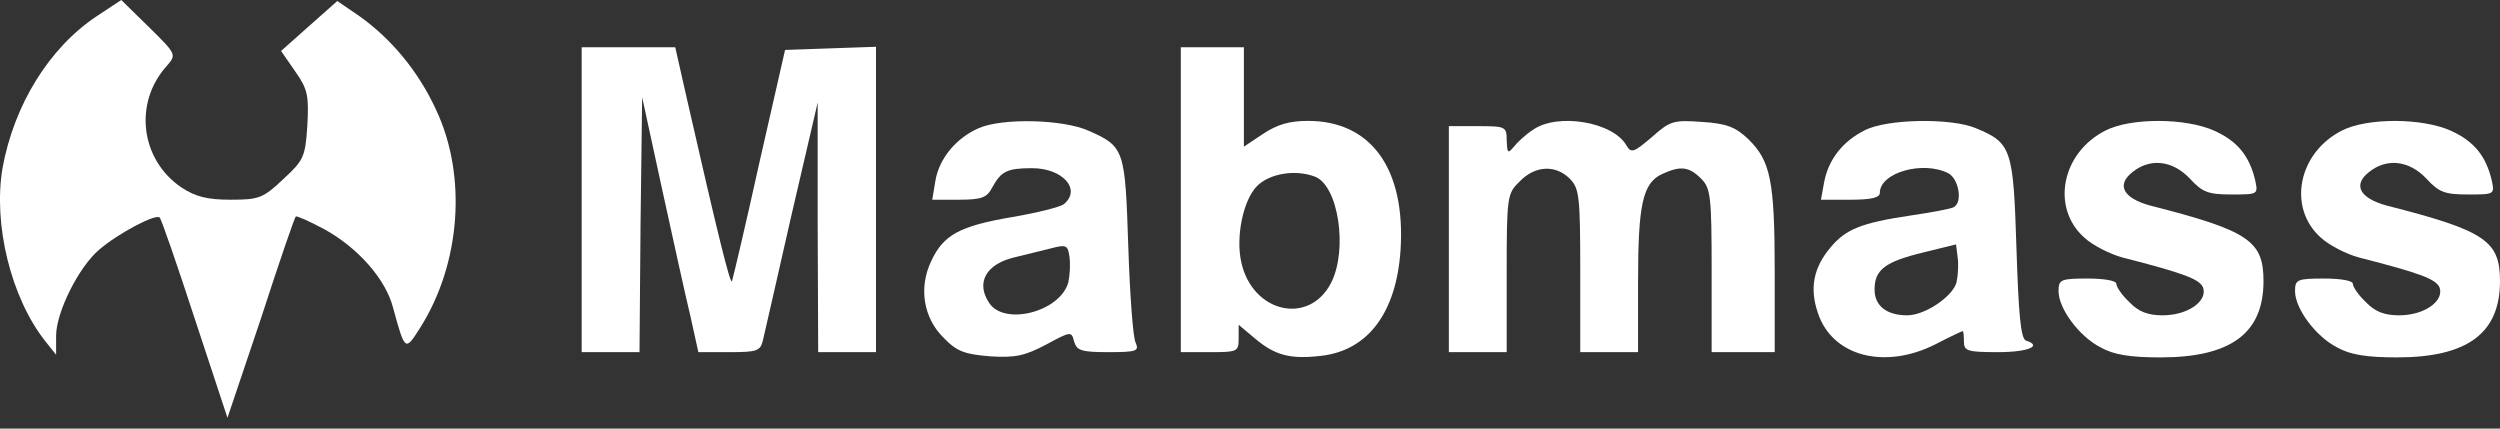
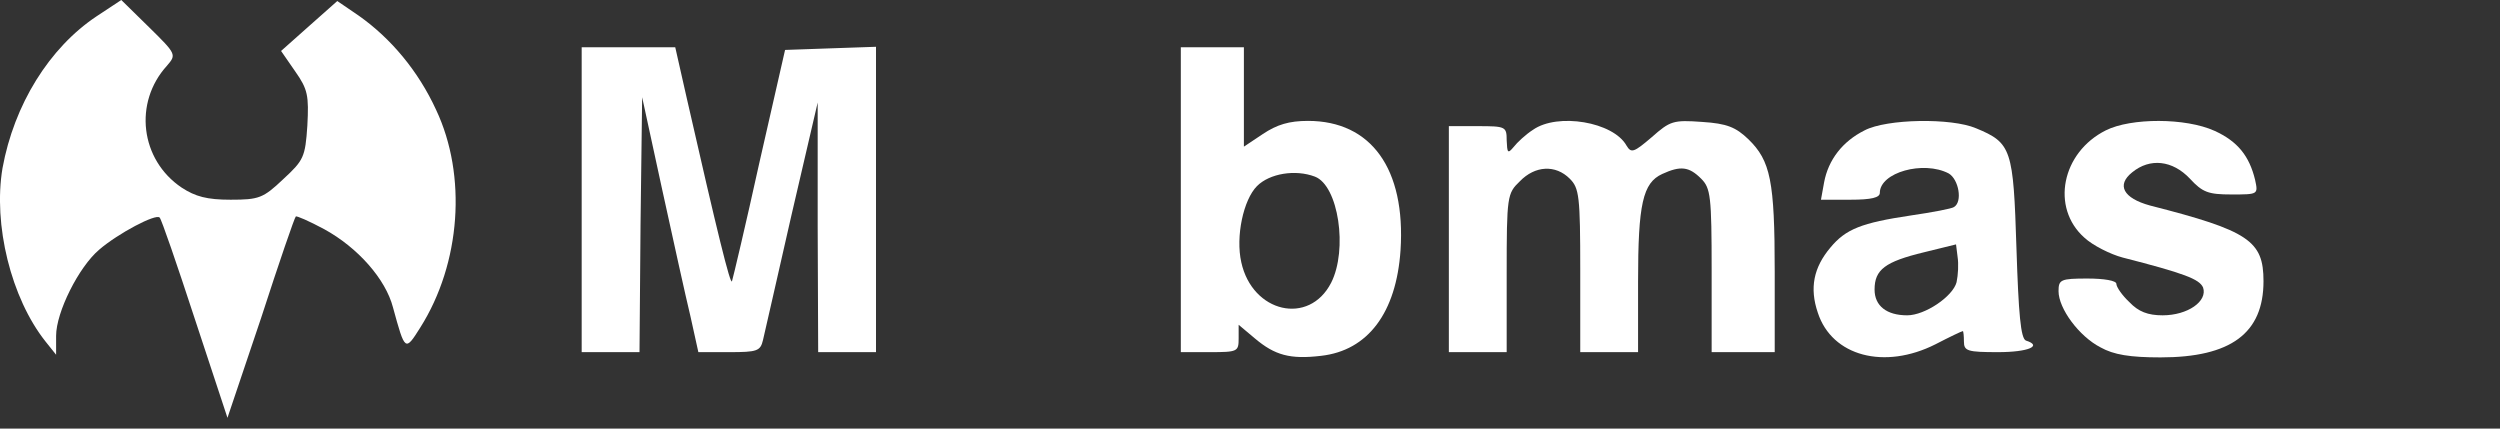
<svg xmlns="http://www.w3.org/2000/svg" width="70" height="12" viewBox="0 0 70 12" fill="none">
  <rect x="0" y="0" width="70" height="12" fill="#333333" stroke="none" />
  <path d="M2.705 0.456C1.38 1.339 0.394 2.928 0.07 4.709C-0.195 6.284 0.306 8.344 1.277 9.565L1.571 9.933V9.403C1.571 8.741 2.204 7.476 2.778 6.99C3.308 6.534 4.367 5.975 4.47 6.092C4.515 6.122 4.956 7.402 5.456 8.933L6.369 11.699L7.311 8.903C7.811 7.358 8.252 6.078 8.282 6.063C8.297 6.033 8.664 6.195 9.076 6.416C10.018 6.931 10.798 7.814 11.004 8.609C11.343 9.845 11.343 9.845 11.77 9.168C12.903 7.373 13.079 4.915 12.211 3.076C11.711 1.987 10.945 1.074 10.048 0.441L9.444 0.029L8.664 0.721L7.87 1.427L8.267 2.001C8.62 2.502 8.65 2.678 8.606 3.517C8.547 4.4 8.503 4.488 7.929 5.018C7.369 5.548 7.252 5.592 6.457 5.592C5.795 5.592 5.471 5.504 5.088 5.254C3.926 4.474 3.735 2.87 4.676 1.839C4.941 1.53 4.941 1.516 4.176 0.765L3.396 -2.86102e-06L2.705 0.456Z" fill="white" />
  <path d="M16.287 5.592V9.86H17.097H17.906L17.935 6.284L17.98 2.722L18.539 5.298C18.848 6.71 19.201 8.314 19.333 8.859L19.554 9.86H20.422C21.202 9.86 21.291 9.83 21.364 9.521C21.408 9.345 21.762 7.77 22.159 6.033L22.895 2.87V6.357L22.909 9.86H23.719H24.528V5.592V1.31L23.248 1.354L21.982 1.398L21.261 4.562C20.879 6.298 20.525 7.785 20.496 7.873C20.452 8.005 20.084 6.504 19.23 2.752L18.907 1.324H17.597H16.287V5.592Z" fill="white" />
  <path d="M33.063 5.592V9.86H33.873C34.653 9.86 34.682 9.845 34.682 9.477V9.094L35.138 9.477C35.697 9.948 36.124 10.066 36.992 9.963C38.302 9.815 39.097 8.756 39.215 7.005C39.362 4.724 38.39 3.385 36.624 3.385C36.095 3.385 35.756 3.488 35.359 3.753L34.829 4.106V2.722V1.324H33.946H33.063V5.592ZM36.816 4.945C37.478 5.195 37.743 6.99 37.272 7.917C36.654 9.124 35.065 8.756 34.756 7.343C34.594 6.622 34.815 5.592 35.197 5.209C35.55 4.856 36.271 4.738 36.816 4.945Z" fill="white" />
-   <path d="M27.398 3.591C26.765 3.87 26.294 4.444 26.191 5.062L26.103 5.592H26.853C27.486 5.592 27.633 5.533 27.78 5.254C28.03 4.797 28.192 4.709 28.899 4.709C29.752 4.709 30.282 5.298 29.796 5.71C29.693 5.798 29.031 5.96 28.34 6.078C26.868 6.328 26.412 6.578 26.073 7.314C25.72 8.05 25.852 8.903 26.426 9.462C26.794 9.845 27.015 9.918 27.721 9.977C28.428 10.021 28.693 9.963 29.281 9.654C29.988 9.271 30.002 9.271 30.076 9.565C30.149 9.815 30.282 9.86 31.032 9.86C31.827 9.86 31.901 9.83 31.798 9.595C31.724 9.462 31.636 8.241 31.592 6.902C31.503 4.194 31.489 4.106 30.488 3.664C29.782 3.34 28.06 3.296 27.398 3.591ZM29.914 7.902C29.693 8.726 28.119 9.139 27.692 8.476C27.324 7.917 27.604 7.402 28.384 7.211C28.737 7.122 29.222 7.005 29.458 6.946C29.855 6.843 29.899 6.872 29.944 7.181C29.973 7.387 29.958 7.696 29.914 7.902Z" fill="white" />
  <path d="M42.923 3.635C42.717 3.767 42.481 3.988 42.378 4.12C42.217 4.312 42.202 4.282 42.187 3.929C42.187 3.546 42.158 3.532 41.378 3.532H40.568V6.696V9.86H41.378H42.187V7.652C42.187 5.489 42.202 5.415 42.555 5.077C42.982 4.635 43.556 4.606 43.953 5.003C44.218 5.268 44.247 5.489 44.247 7.579V9.86H45.057H45.866V7.888C45.866 5.71 45.998 5.121 46.543 4.871C47.058 4.635 47.294 4.665 47.632 5.003C47.897 5.268 47.926 5.489 47.926 7.579V9.86H48.809H49.692V7.608C49.692 5.062 49.574 4.503 48.956 3.9C48.603 3.561 48.353 3.458 47.661 3.414C46.852 3.355 46.764 3.385 46.249 3.841C45.748 4.268 45.675 4.297 45.542 4.076C45.174 3.414 43.614 3.149 42.923 3.635Z" fill="white" />
  <path d="M52.209 3.65C51.59 3.959 51.193 4.474 51.075 5.106L50.987 5.592H51.811C52.4 5.592 52.635 5.533 52.635 5.401C52.635 4.827 53.857 4.488 54.563 4.856C54.843 5.018 54.96 5.651 54.71 5.798C54.651 5.842 54.107 5.945 53.504 6.033C52.12 6.239 51.679 6.416 51.252 6.931C50.781 7.49 50.663 8.064 50.899 8.756C51.296 9.977 52.768 10.36 54.195 9.639C54.593 9.433 54.931 9.271 54.96 9.271C54.975 9.271 54.99 9.403 54.99 9.565C54.99 9.83 55.093 9.86 55.946 9.86C56.8 9.86 57.197 9.683 56.726 9.536C56.579 9.477 56.52 8.785 56.461 6.961C56.373 4.179 56.329 4.003 55.328 3.591C54.637 3.296 52.827 3.326 52.209 3.65ZM54.784 7.902C54.681 8.3 53.901 8.829 53.401 8.829C52.827 8.829 52.488 8.565 52.488 8.108C52.488 7.549 52.782 7.328 53.871 7.064L54.769 6.843L54.813 7.196C54.843 7.387 54.828 7.696 54.784 7.902Z" fill="white" />
  <path d="M58.963 3.65C57.727 4.268 57.418 5.813 58.36 6.652C58.595 6.872 59.096 7.122 59.434 7.211C61.156 7.652 61.583 7.814 61.686 8.05C61.818 8.432 61.259 8.829 60.553 8.829C60.14 8.829 59.876 8.726 59.625 8.462C59.419 8.27 59.258 8.035 59.258 7.947C59.258 7.858 58.919 7.799 58.448 7.799C57.698 7.799 57.639 7.829 57.639 8.153C57.639 8.638 58.213 9.418 58.816 9.727C59.184 9.933 59.64 10.007 60.494 10.007C62.465 10.007 63.378 9.33 63.378 7.873C63.378 6.74 62.966 6.46 60.199 5.754C59.449 5.548 59.258 5.18 59.699 4.827C60.199 4.415 60.832 4.488 61.318 5.003C61.671 5.386 61.833 5.445 62.48 5.445C63.231 5.445 63.231 5.445 63.142 5.033C62.981 4.371 62.657 3.959 62.009 3.664C61.2 3.296 59.669 3.296 58.963 3.65Z" fill="white" />
-   <path d="M65.585 3.65C64.349 4.268 64.04 5.813 64.982 6.652C65.217 6.872 65.718 7.122 66.056 7.211C67.778 7.652 68.205 7.814 68.308 8.05C68.44 8.432 67.881 8.829 67.175 8.829C66.763 8.829 66.498 8.726 66.248 8.462C66.041 8.27 65.88 8.035 65.88 7.947C65.88 7.858 65.541 7.799 65.07 7.799C64.32 7.799 64.261 7.829 64.261 8.153C64.261 8.638 64.835 9.418 65.438 9.727C65.806 9.933 66.262 10.007 67.116 10.007C69.088 10.007 70 9.33 70 7.873C70 6.74 69.588 6.46 66.821 5.754C66.071 5.548 65.88 5.18 66.321 4.827C66.821 4.415 67.454 4.488 67.94 5.003C68.293 5.386 68.455 5.445 69.102 5.445C69.853 5.445 69.853 5.445 69.765 5.033C69.603 4.371 69.279 3.959 68.632 3.664C67.822 3.296 66.292 3.296 65.585 3.65Z" fill="white" />
</svg>